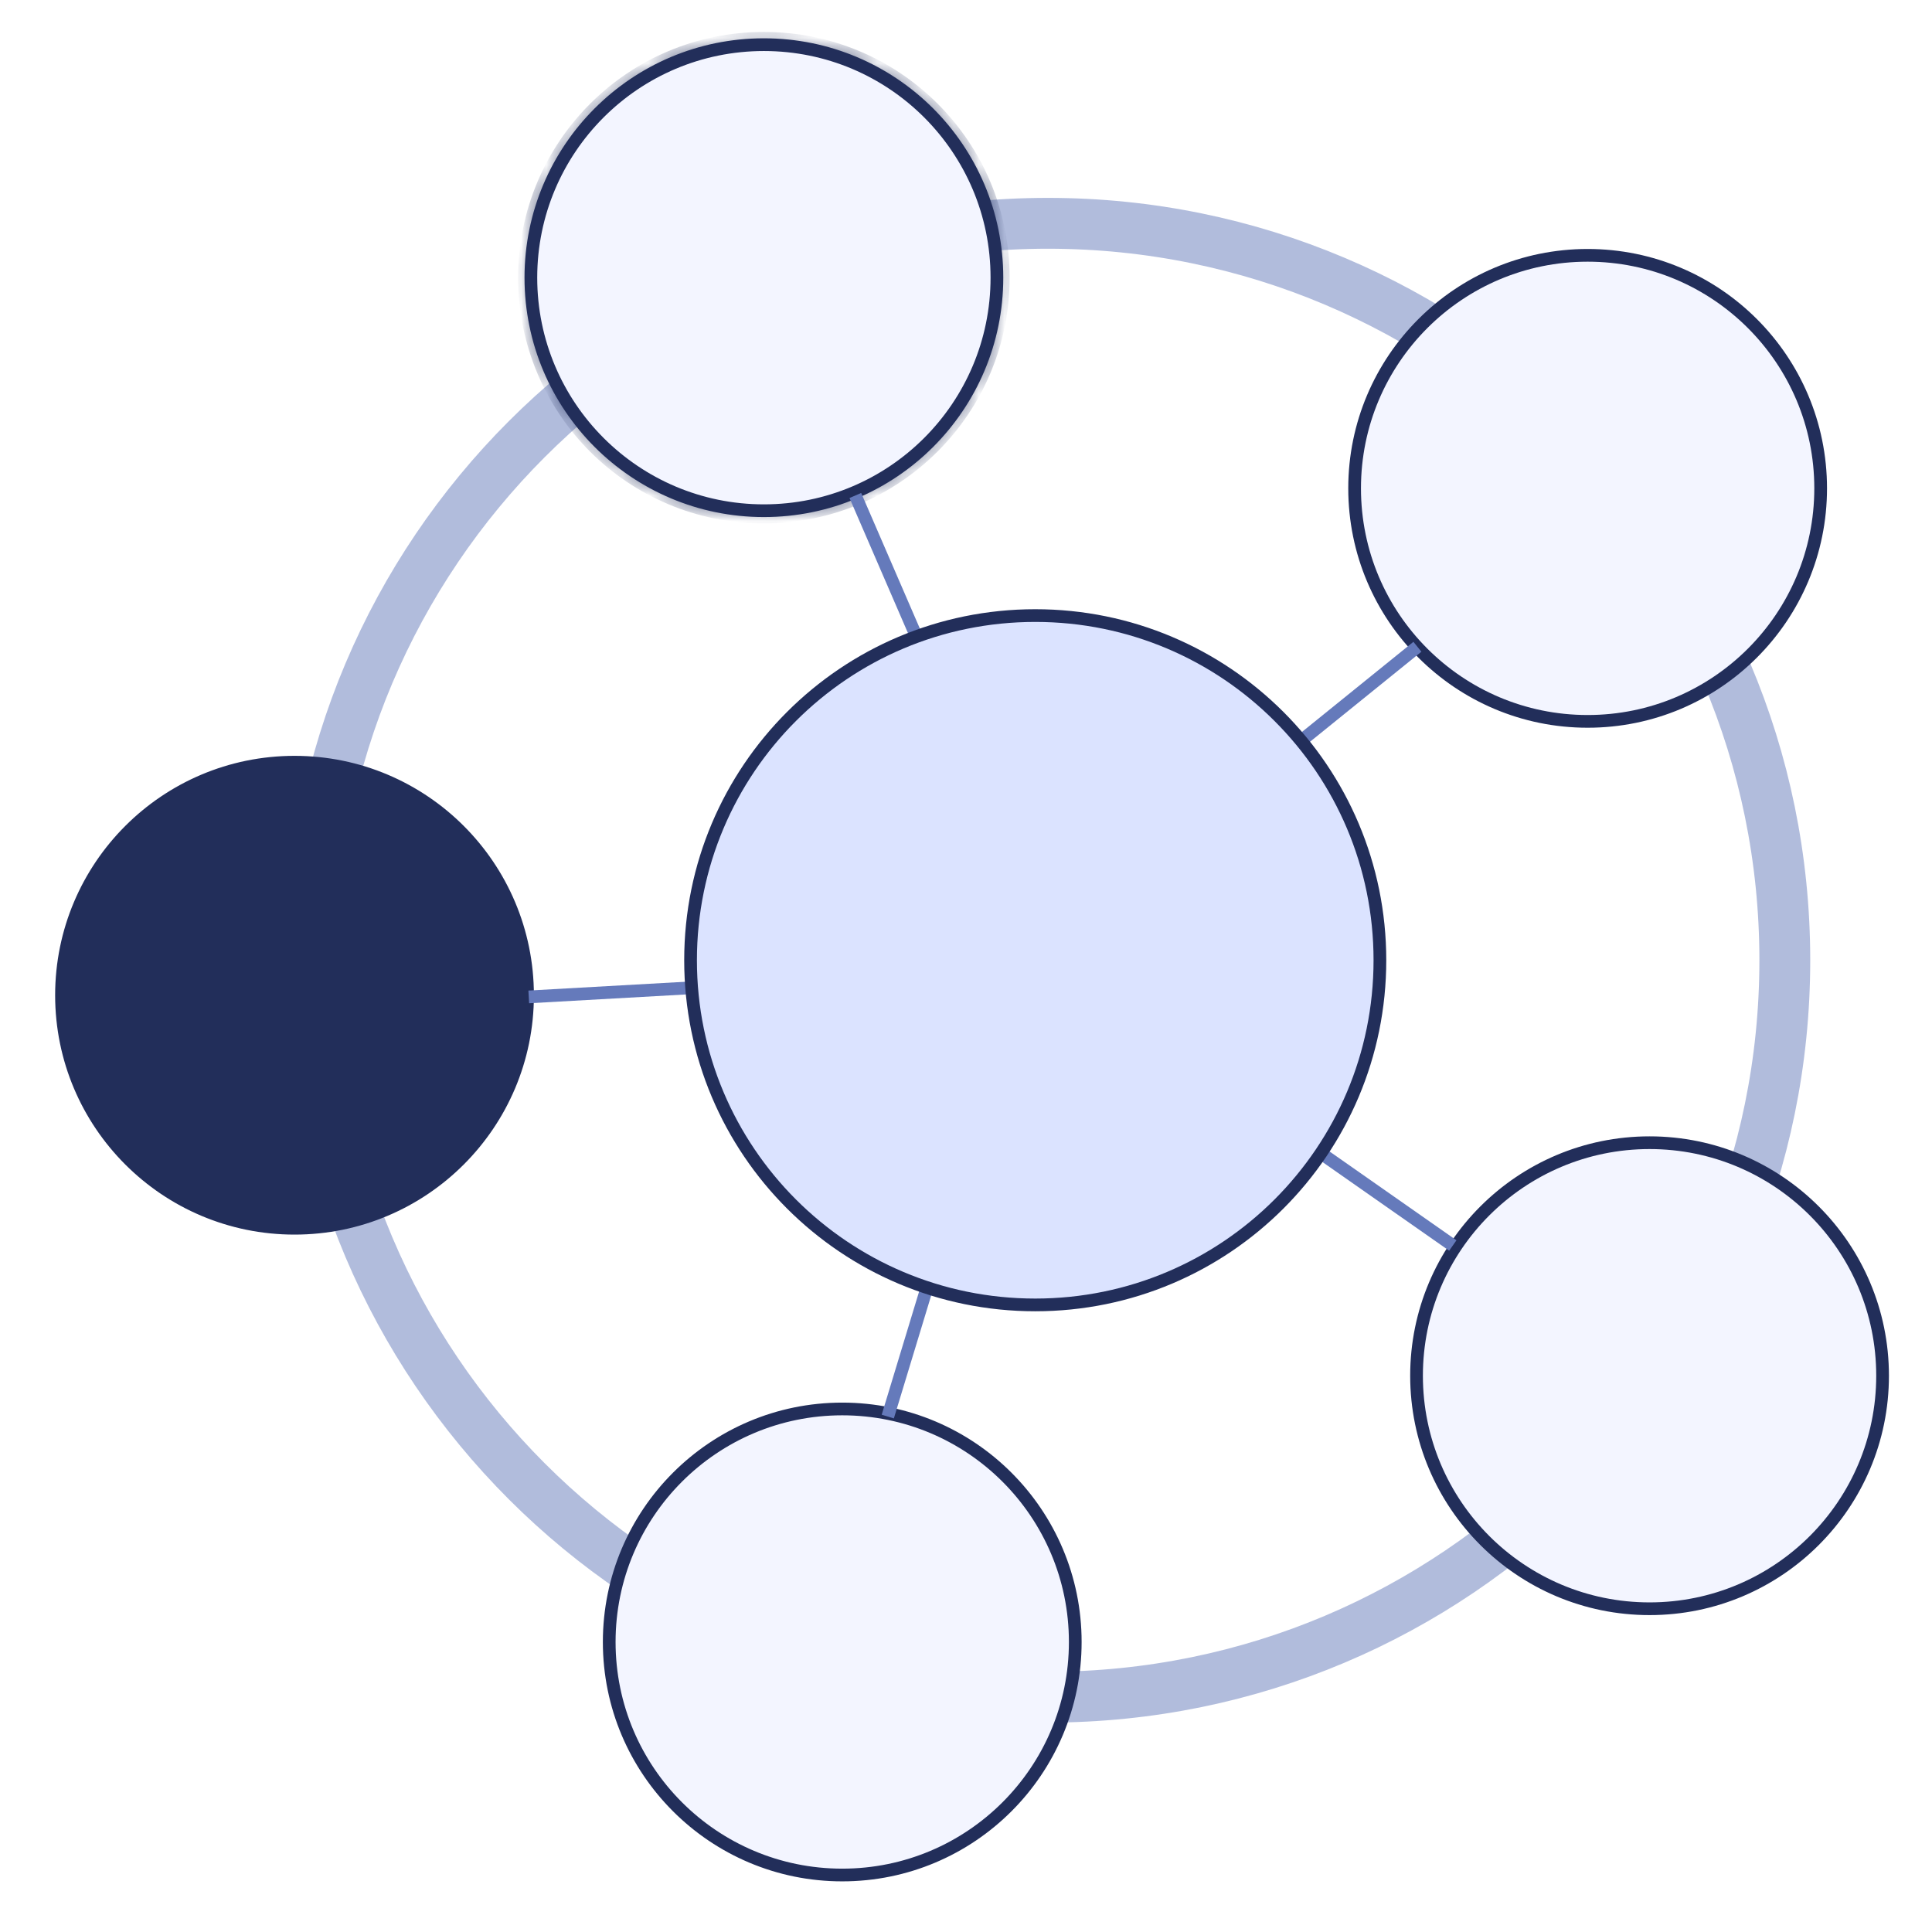
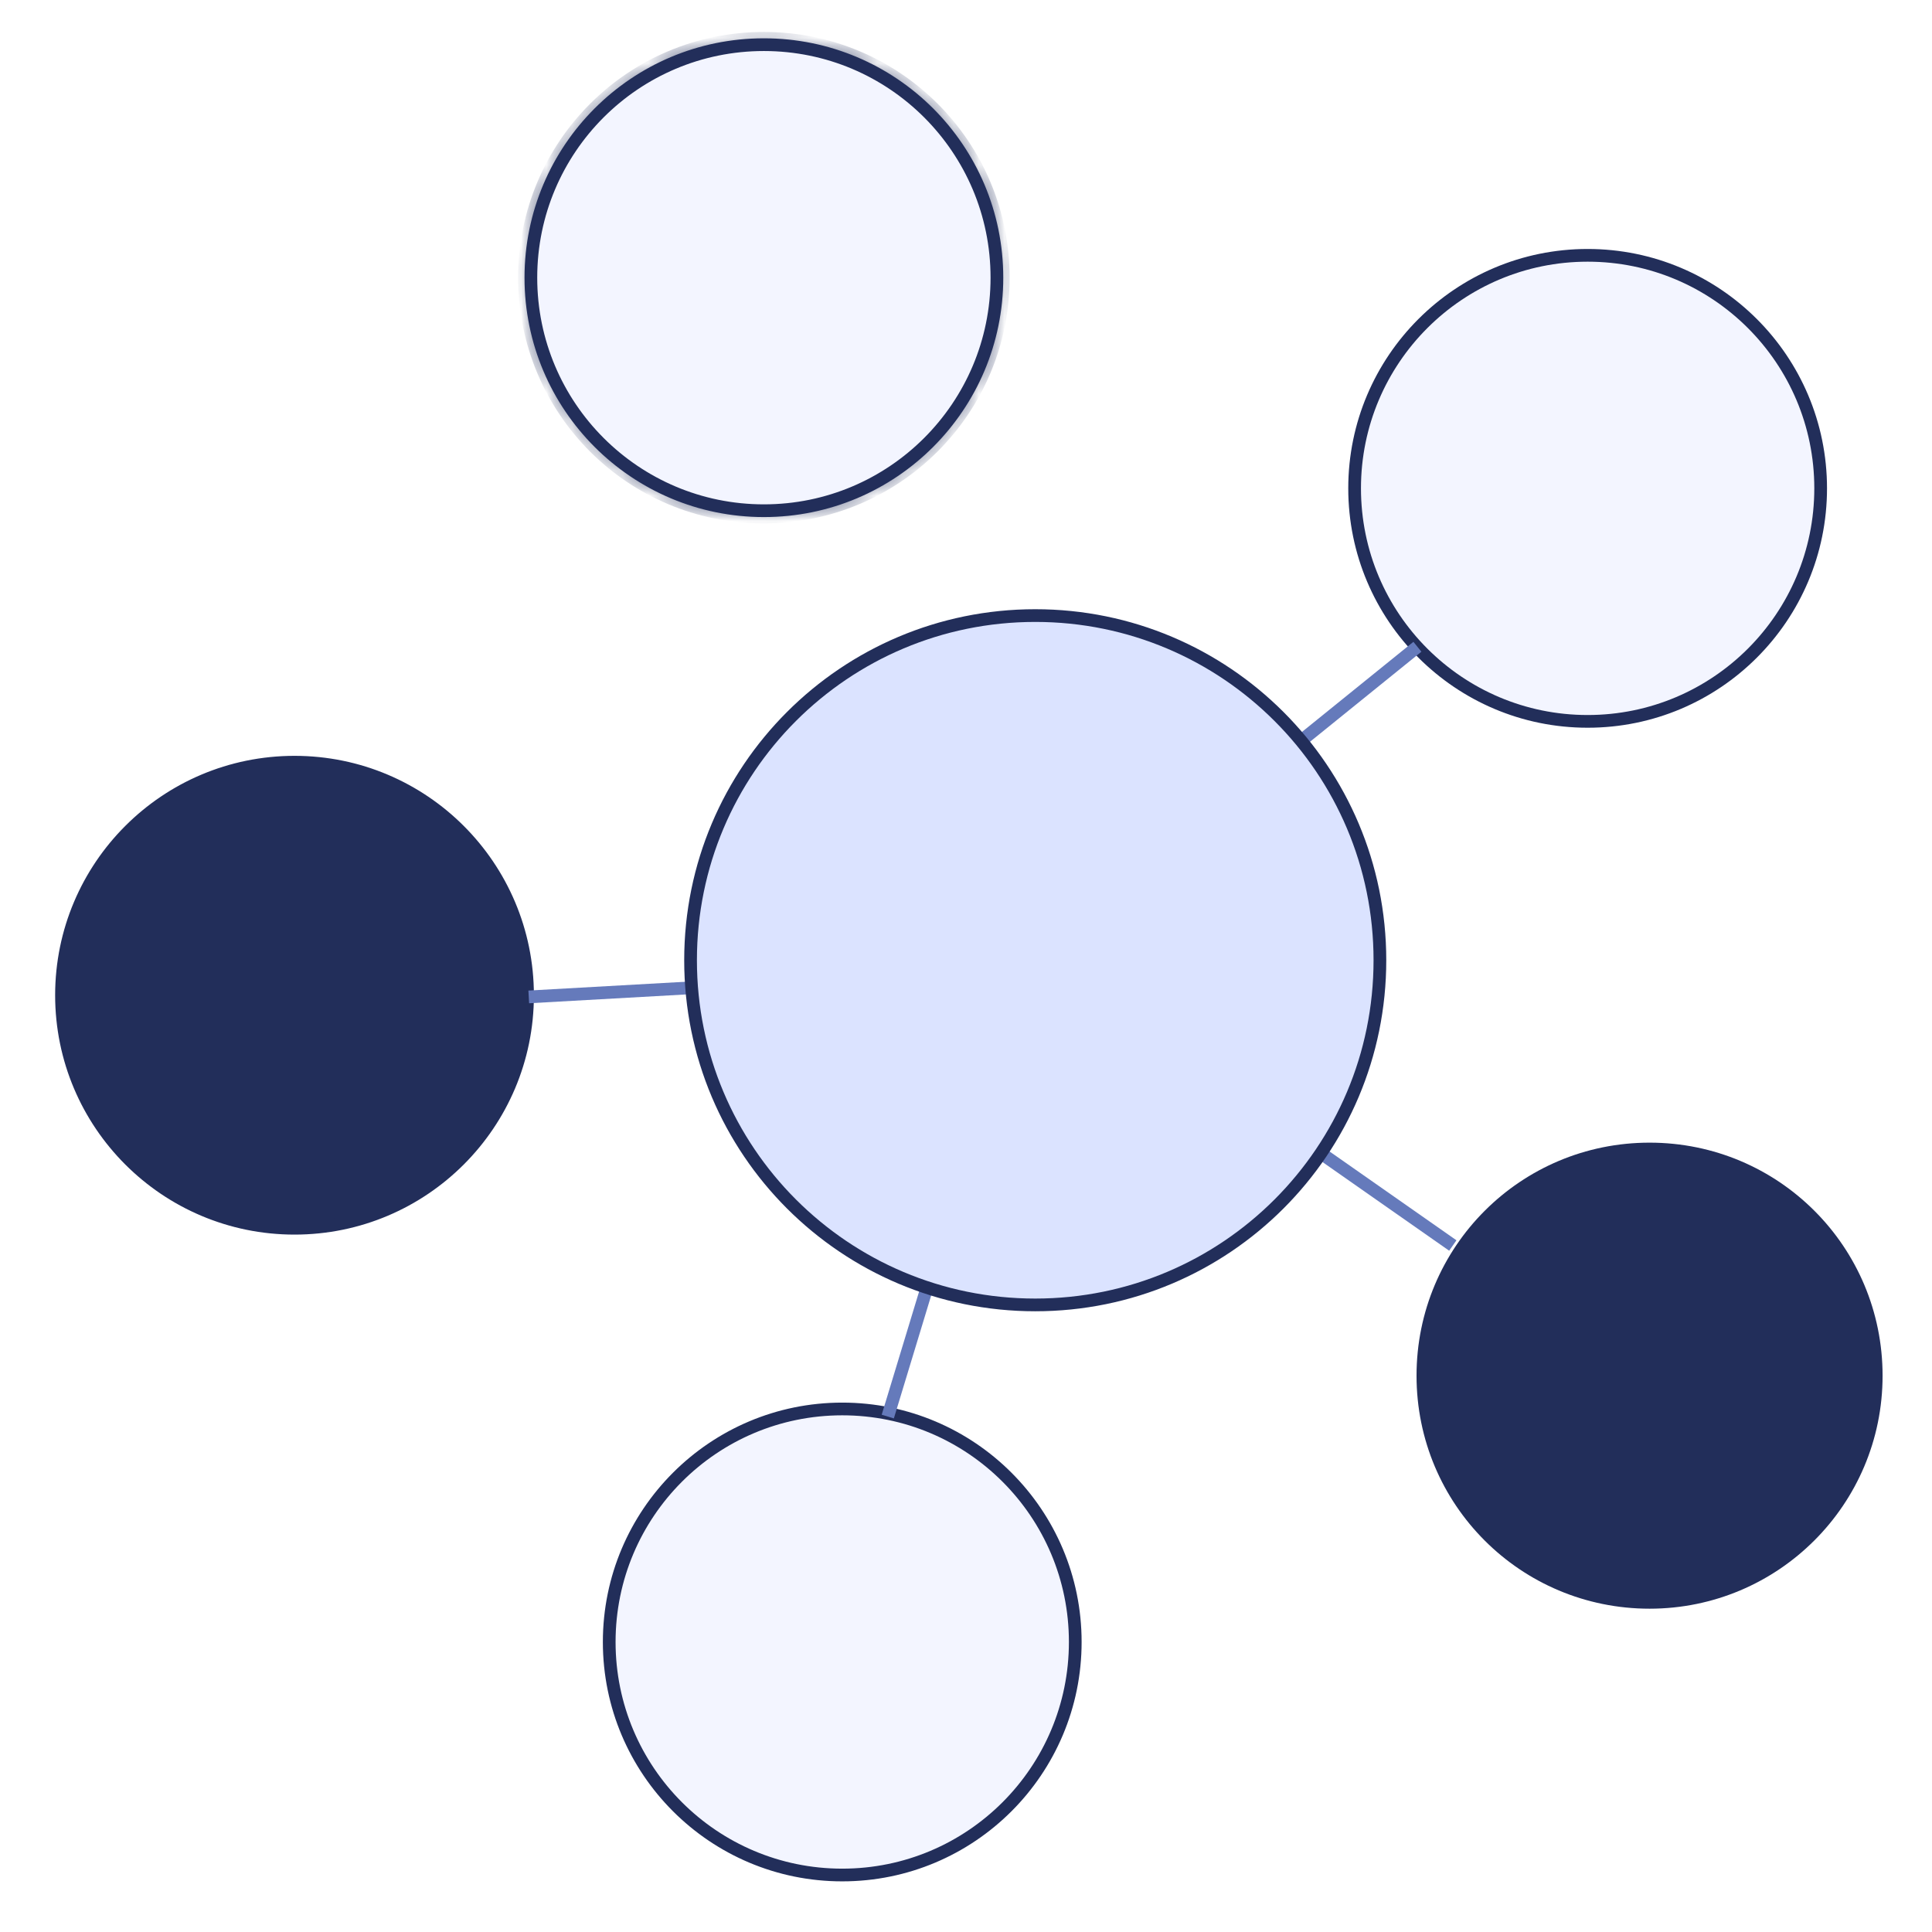
<svg xmlns="http://www.w3.org/2000/svg" width="76" height="76" viewBox="0 0 76 76" fill="none">
-   <path d="M41.221 66.762C57.231 66.762 70.21 53.783 70.21 37.773C70.21 21.763 57.231 8.784 41.221 8.784C25.211 8.784 12.232 21.763 12.232 37.773C12.232 53.783 25.211 66.762 41.221 66.762Z" stroke="#657ABB" stroke-opacity="0.5" stroke-width="2" />
  <path d="M62.453 10.276C67.388 10.276 71.37 14.257 71.37 19.192C71.37 24.127 67.37 28.109 62.453 28.109C57.518 28.109 53.537 24.127 53.537 19.192C53.537 14.257 57.519 10.276 62.453 10.276Z" fill="#F3F5FF" stroke="#222E5A" stroke-width="0.5" />
  <path d="M62.454 28.377C67.516 28.377 71.62 24.273 71.62 19.21C71.62 14.148 67.516 10.044 62.454 10.044C57.391 10.044 53.287 14.148 53.287 19.21C53.287 24.273 57.391 28.377 62.454 28.377Z" fill="#F3F5FF" stroke="#222E5A" stroke-width="0.5" />
  <mask id="path-4-inside-1_13250_1770" fill="white">
    <path d="M30.049 20.088C35.104 20.088 39.216 15.995 39.216 10.922C39.216 5.849 35.121 1.757 30.049 1.757C24.978 1.757 20.883 5.85 20.883 10.923C20.883 15.996 24.976 20.09 30.049 20.09" />
  </mask>
  <path d="M30.049 20.088C35.104 20.088 39.216 15.995 39.216 10.922C39.216 5.849 35.121 1.757 30.049 1.757C24.978 1.757 20.883 5.85 20.883 10.923C20.883 15.996 24.976 20.09 30.049 20.09" fill="#F3F5FF" />
  <path d="M30.049 20.088V20.588C35.38 20.588 39.716 16.272 39.716 10.922H39.216H38.716C38.716 15.718 34.829 19.588 30.049 19.588V20.088ZM39.216 10.922H39.716C39.716 5.573 35.397 1.257 30.049 1.257V1.757V2.257C34.845 2.257 38.716 6.125 38.716 10.922H39.216ZM30.049 1.757V1.257C24.702 1.257 20.383 5.574 20.383 10.923H20.883H21.383C21.383 6.127 25.254 2.257 30.049 2.257V1.757ZM20.883 10.923H20.383C20.383 16.273 24.7 20.59 30.049 20.59V20.09V19.59C25.253 19.59 21.383 15.72 21.383 10.923H20.883Z" fill="#222E5A" mask="url(#path-4-inside-1_13250_1770)" />
  <path d="M30.049 20.09C35.112 20.09 39.216 15.986 39.216 10.923C39.216 5.861 35.112 1.757 30.049 1.757C24.987 1.757 20.883 5.861 20.883 10.923C20.883 15.986 24.987 20.09 30.049 20.09Z" fill="#F3F5FF" stroke="#222E5A" stroke-width="0.5" />
  <path d="M64.89 63.282C69.945 63.282 74.056 59.189 74.056 54.116C74.056 49.043 69.963 44.949 64.89 44.949C59.817 44.949 55.723 49.043 55.723 54.116C55.723 59.189 59.817 63.282 64.89 63.282Z" fill="#222E5A" />
-   <path d="M64.89 63.284C69.952 63.284 74.056 59.18 74.056 54.117C74.056 49.055 69.952 44.951 64.89 44.951C59.827 44.951 55.723 49.055 55.723 54.117C55.723 59.18 59.827 63.284 64.89 63.284Z" fill="#F3F5FF" stroke="#222E5A" stroke-width="0.5" />
  <path d="M11.585 30.215C16.52 30.215 20.502 34.197 20.502 39.131C20.502 44.066 16.503 48.048 11.585 48.048C6.651 48.048 2.669 44.065 2.669 39.131C2.67 34.198 6.651 30.216 11.585 30.215Z" fill="#222E5A" stroke="#222E5A" stroke-width="0.5" />
  <path d="M11.586 48.316C16.648 48.316 20.752 44.212 20.752 39.15C20.752 34.087 16.648 29.983 11.586 29.983C6.523 29.983 2.419 34.087 2.419 39.15C2.419 44.212 6.523 48.316 11.586 48.316Z" fill="#222E5A" stroke="#222E5A" stroke-width="0.5" />
-   <path d="M33.131 55.659C38.066 55.659 42.048 59.64 42.048 64.575C42.048 69.509 38.049 73.492 33.131 73.492C28.197 73.491 24.215 69.51 24.215 64.575C24.216 59.64 28.197 55.659 33.131 55.659Z" fill="#F3F5FF" stroke="#222E5A" stroke-width="0.5" />
  <path d="M33.132 73.758C38.194 73.758 42.298 69.654 42.298 64.592C42.298 59.529 38.194 55.425 33.132 55.425C28.069 55.425 23.965 59.529 23.965 64.592C23.965 69.654 28.069 73.758 33.132 73.758Z" fill="#F3F5FF" stroke="#222E5A" stroke-width="0.5" />
-   <path d="M33.647 19.491L36.115 25.194" stroke="#657ABB" stroke-width="0.5" />
  <path d="M55.757 25.442L51 29.288" stroke="#657ABB" stroke-width="0.5" />
  <path d="M57.15 48.995L51.348 44.934" stroke="#657ABB" stroke-width="0.5" />
  <path d="M20.8 39.216L27.282 38.852" stroke="#657ABB" stroke-width="0.5" />
  <path d="M34.923 55.724L36.463 50.652" stroke="#657ABB" stroke-width="0.5" />
  <path d="M54.282 37.773C54.282 30.281 48.216 24.215 40.724 24.215C33.231 24.215 27.165 30.281 27.165 37.773C27.165 45.266 33.231 51.332 40.724 51.332C48.216 51.332 54.282 45.266 54.282 37.773Z" fill="#DBE3FF" stroke="#222E5A" stroke-width="0.5" />
</svg>